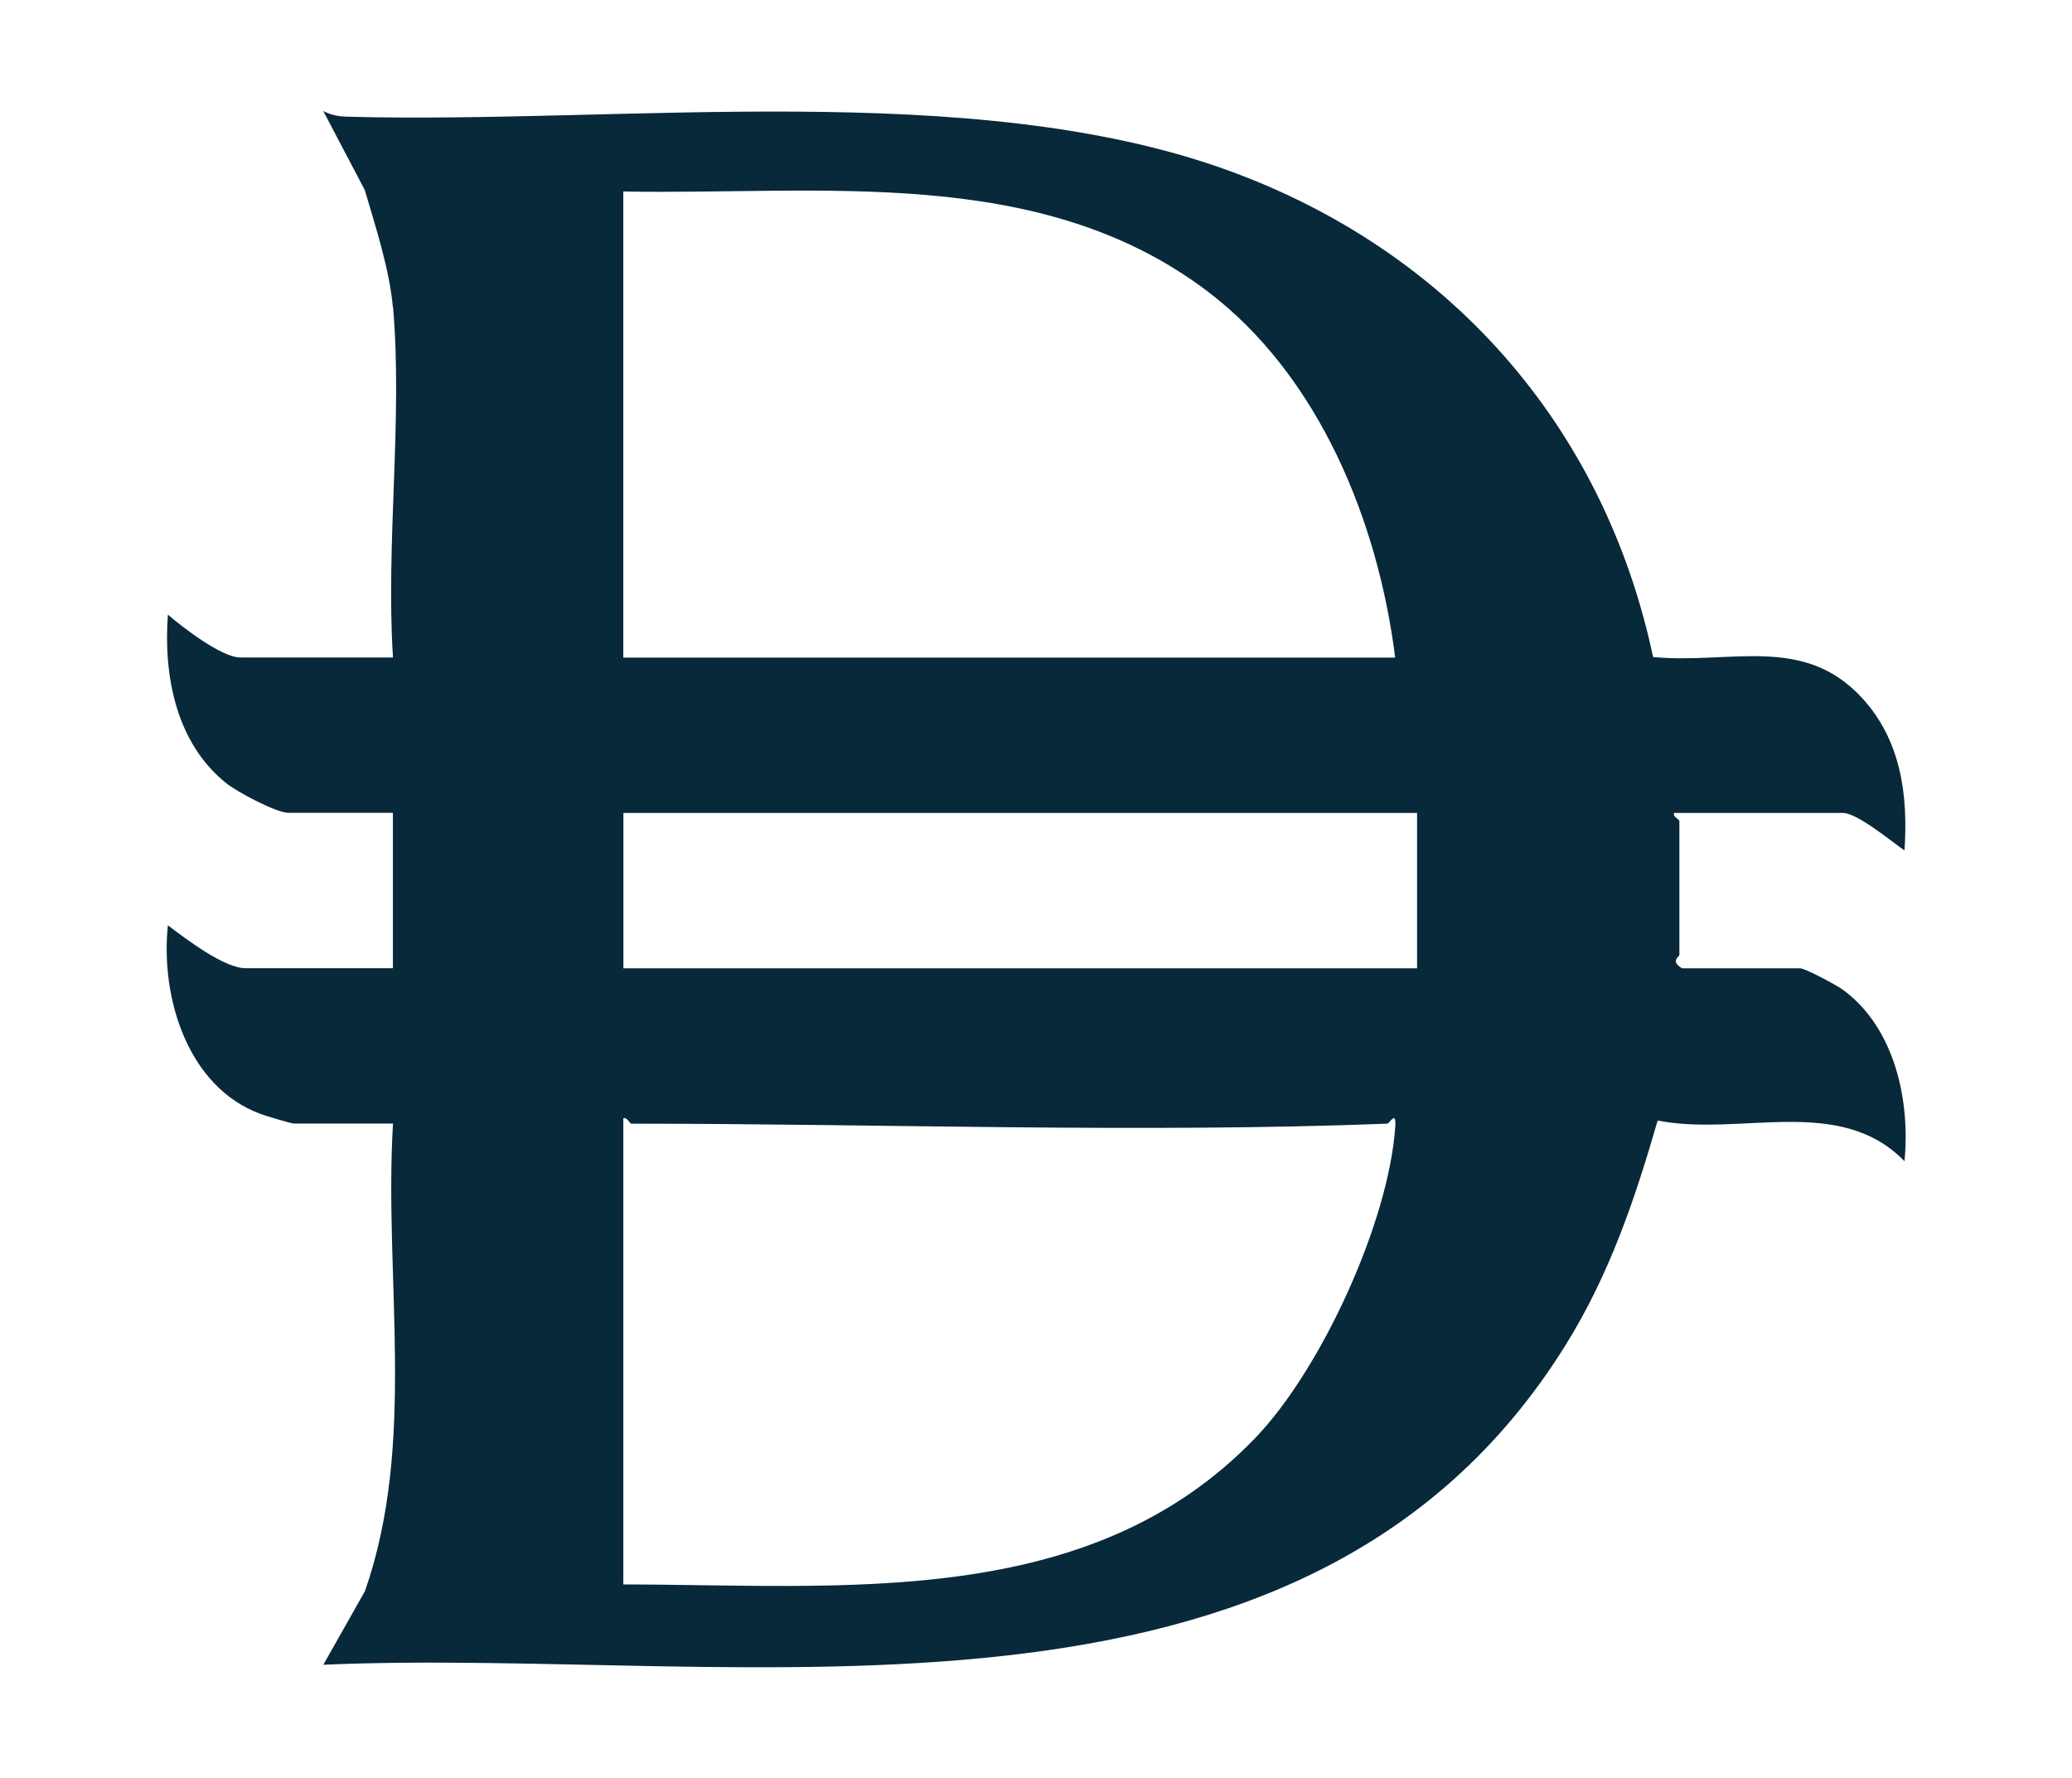
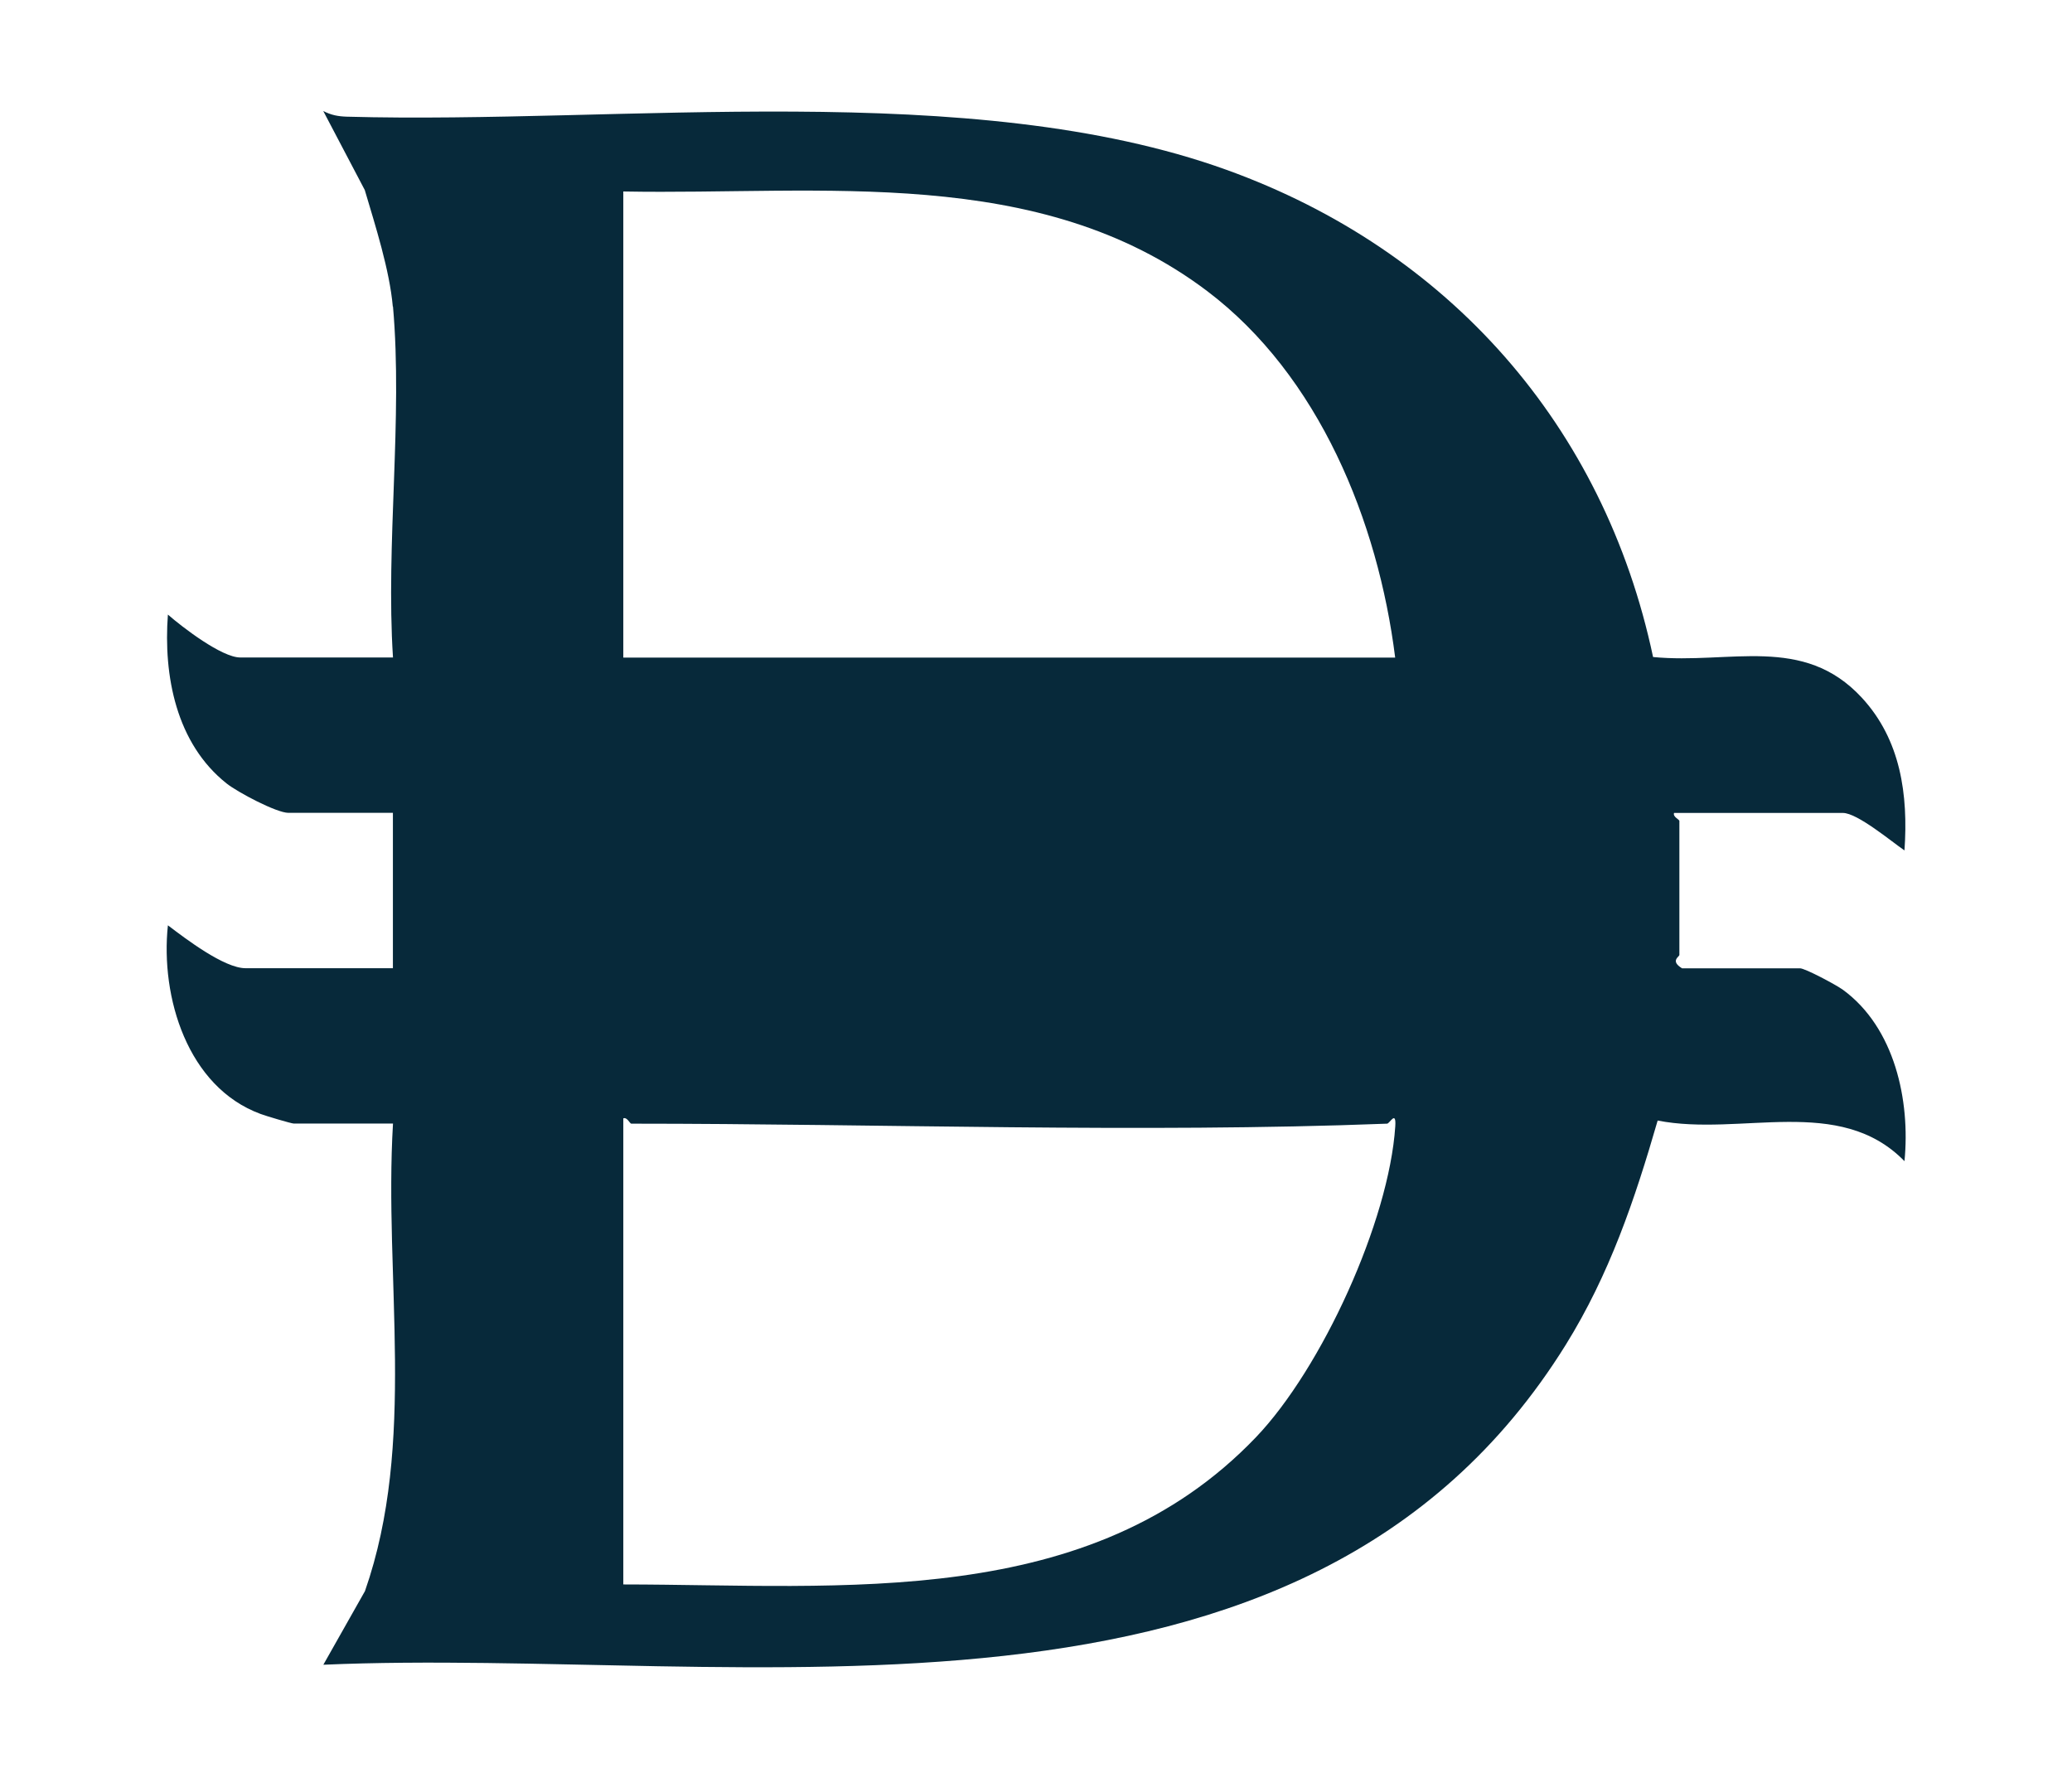
<svg xmlns="http://www.w3.org/2000/svg" id="Layer_1" version="1.1" viewBox="0 0 226.08 194.02">
  <defs>
    <style>
      .st0 {
        fill: #07293a;
      }
    </style>
  </defs>
-   <path class="st0" d="M42.86,33.45c-.35-3.99-1.91-8.84-3.06-12.72l-4.53-8.62c.87.45,1.61.59,2.6.62,29.89.83,68.1-4.24,95.96,5.8,24.22,8.73,41.19,27.89,46.54,53.15,8.37.81,16.38-2.48,22.77,4.43,4.26,4.6,5.08,10.61,4.66,16.67-1.42-.97-5.14-4.09-6.72-4.09h-18.42c-.16.43.58.7.58.88v14.61c0,.2-1.04.65.29,1.46h12.87c.56,0,3.95,1.81,4.68,2.34,5.66,4.13,7.37,12.1,6.72,18.7-7.11-7.29-17.86-2.65-26.93-4.43-2.5,8.65-5.26,16.79-10.03,24.47-28.56,45.95-89.79,32.9-135.56,34.9l4.54-8.03c5.67-16.22,2.05-34.09,3.06-51.01h-10.82c-.26,0-3.08-.84-3.63-1.05-7.98-2.94-10.94-12.76-10.11-20.58,1.9,1.44,6.13,4.68,8.47,4.68h16.08v-16.95h-11.4c-1.3,0-5.54-2.25-6.74-3.2-5.51-4.37-6.91-11.75-6.41-18.43,1.59,1.39,5.88,4.68,7.89,4.68h16.67c-.8-12.37,1.08-26.07,0-38.29ZM152.23,71.74c-1.86-14.87-8.33-30.78-20.52-39.99-18.33-13.85-42.08-10.46-63.7-10.86v50.85h84.22ZM154.62,88.69h-86.6v16.95h86.6v-16.95ZM151.35,122.59c-26.99,1.04-55.32,0-82.46,0-.18,0-.45-.74-.88-.58v50.85c23.99.02,50.91,2.89,69.03-16.06,7.18-7.51,14.52-23.57,15.2-33.91.12-1.82-.61-.31-.89-.3Z" />
+   <path class="st0" d="M42.86,33.45c-.35-3.99-1.91-8.84-3.06-12.72l-4.53-8.62c.87.45,1.61.59,2.6.62,29.89.83,68.1-4.24,95.96,5.8,24.22,8.73,41.19,27.89,46.54,53.15,8.37.81,16.38-2.48,22.77,4.43,4.26,4.6,5.08,10.61,4.66,16.67-1.42-.97-5.14-4.09-6.72-4.09h-18.42c-.16.43.58.7.58.88v14.61c0,.2-1.04.65.29,1.46h12.87c.56,0,3.95,1.81,4.68,2.34,5.66,4.13,7.37,12.1,6.72,18.7-7.11-7.29-17.86-2.65-26.93-4.43-2.5,8.65-5.26,16.79-10.03,24.47-28.56,45.95-89.79,32.9-135.56,34.9l4.54-8.03c5.67-16.22,2.05-34.09,3.06-51.01h-10.82c-.26,0-3.08-.84-3.63-1.05-7.98-2.94-10.94-12.76-10.11-20.58,1.9,1.44,6.13,4.68,8.47,4.68h16.08v-16.95h-11.4c-1.3,0-5.54-2.25-6.74-3.2-5.51-4.37-6.91-11.75-6.41-18.43,1.59,1.39,5.88,4.68,7.89,4.68h16.67c-.8-12.37,1.08-26.07,0-38.29ZM152.23,71.74c-1.86-14.87-8.33-30.78-20.52-39.99-18.33-13.85-42.08-10.46-63.7-10.86v50.85h84.22ZM154.62,88.69h-86.6v16.95v-16.95ZM151.35,122.59c-26.99,1.04-55.32,0-82.46,0-.18,0-.45-.74-.88-.58v50.85c23.99.02,50.91,2.89,69.03-16.06,7.18-7.51,14.52-23.57,15.2-33.91.12-1.82-.61-.31-.89-.3Z" />
</svg>